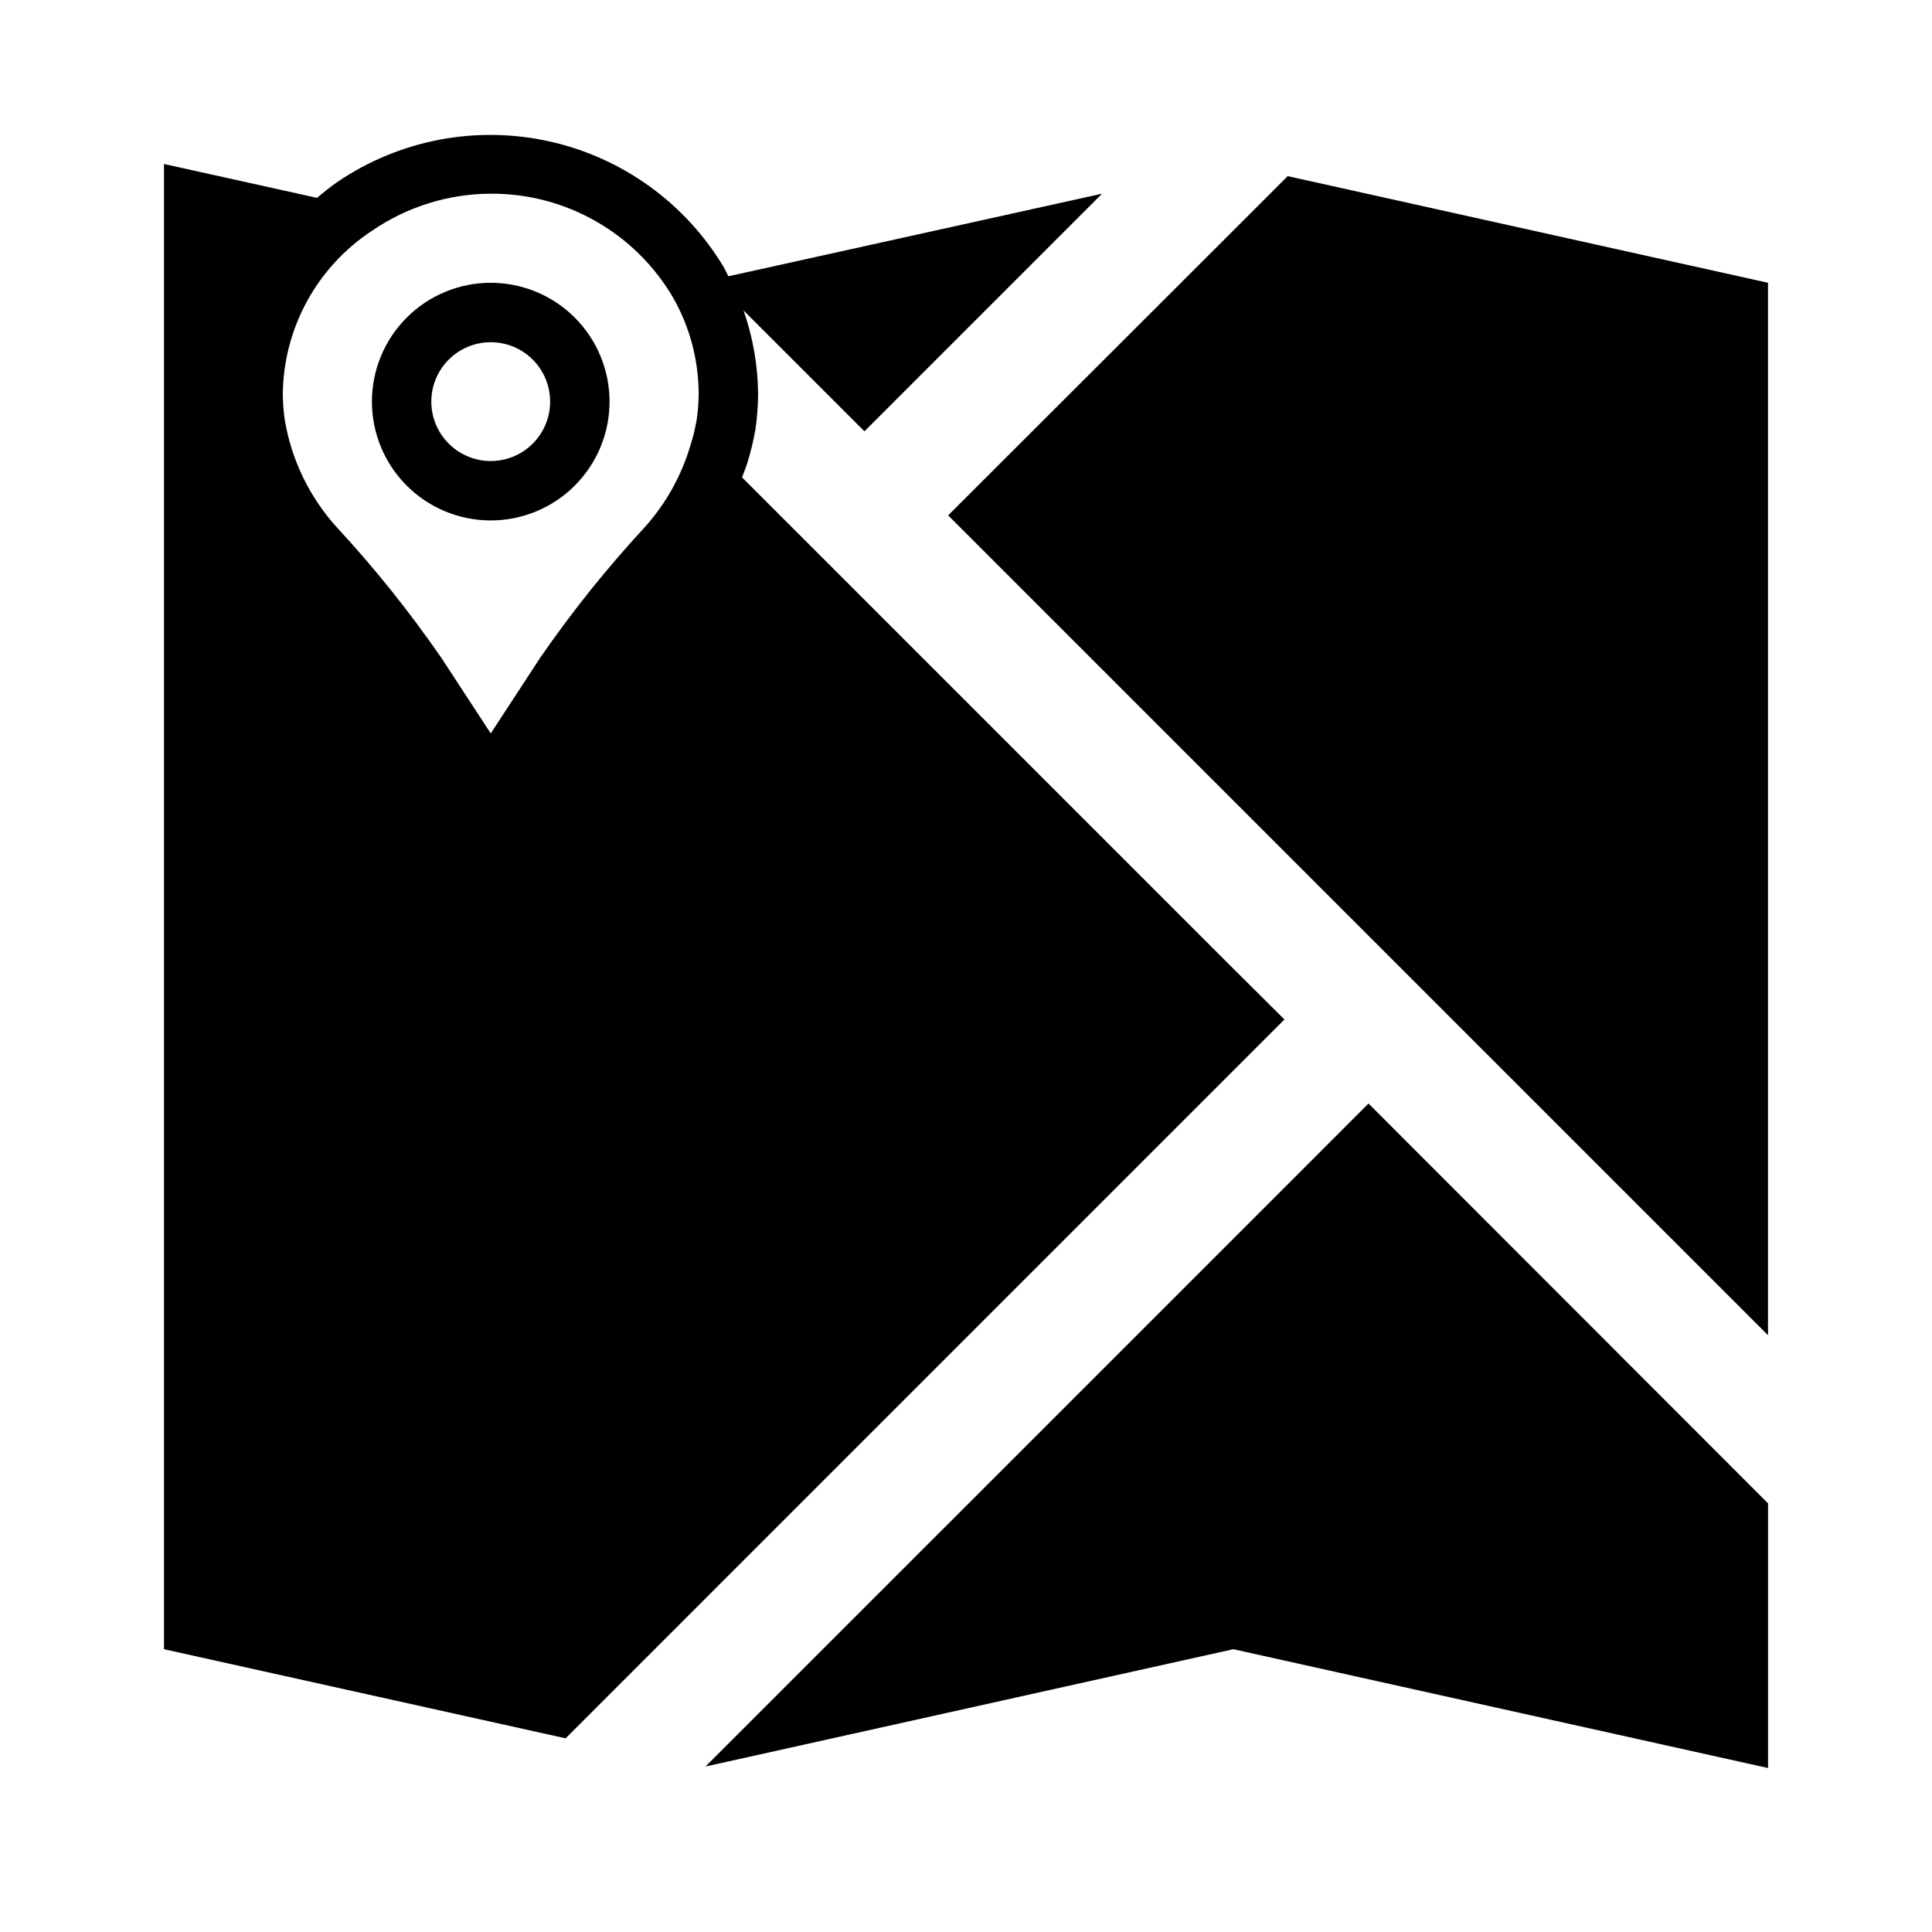
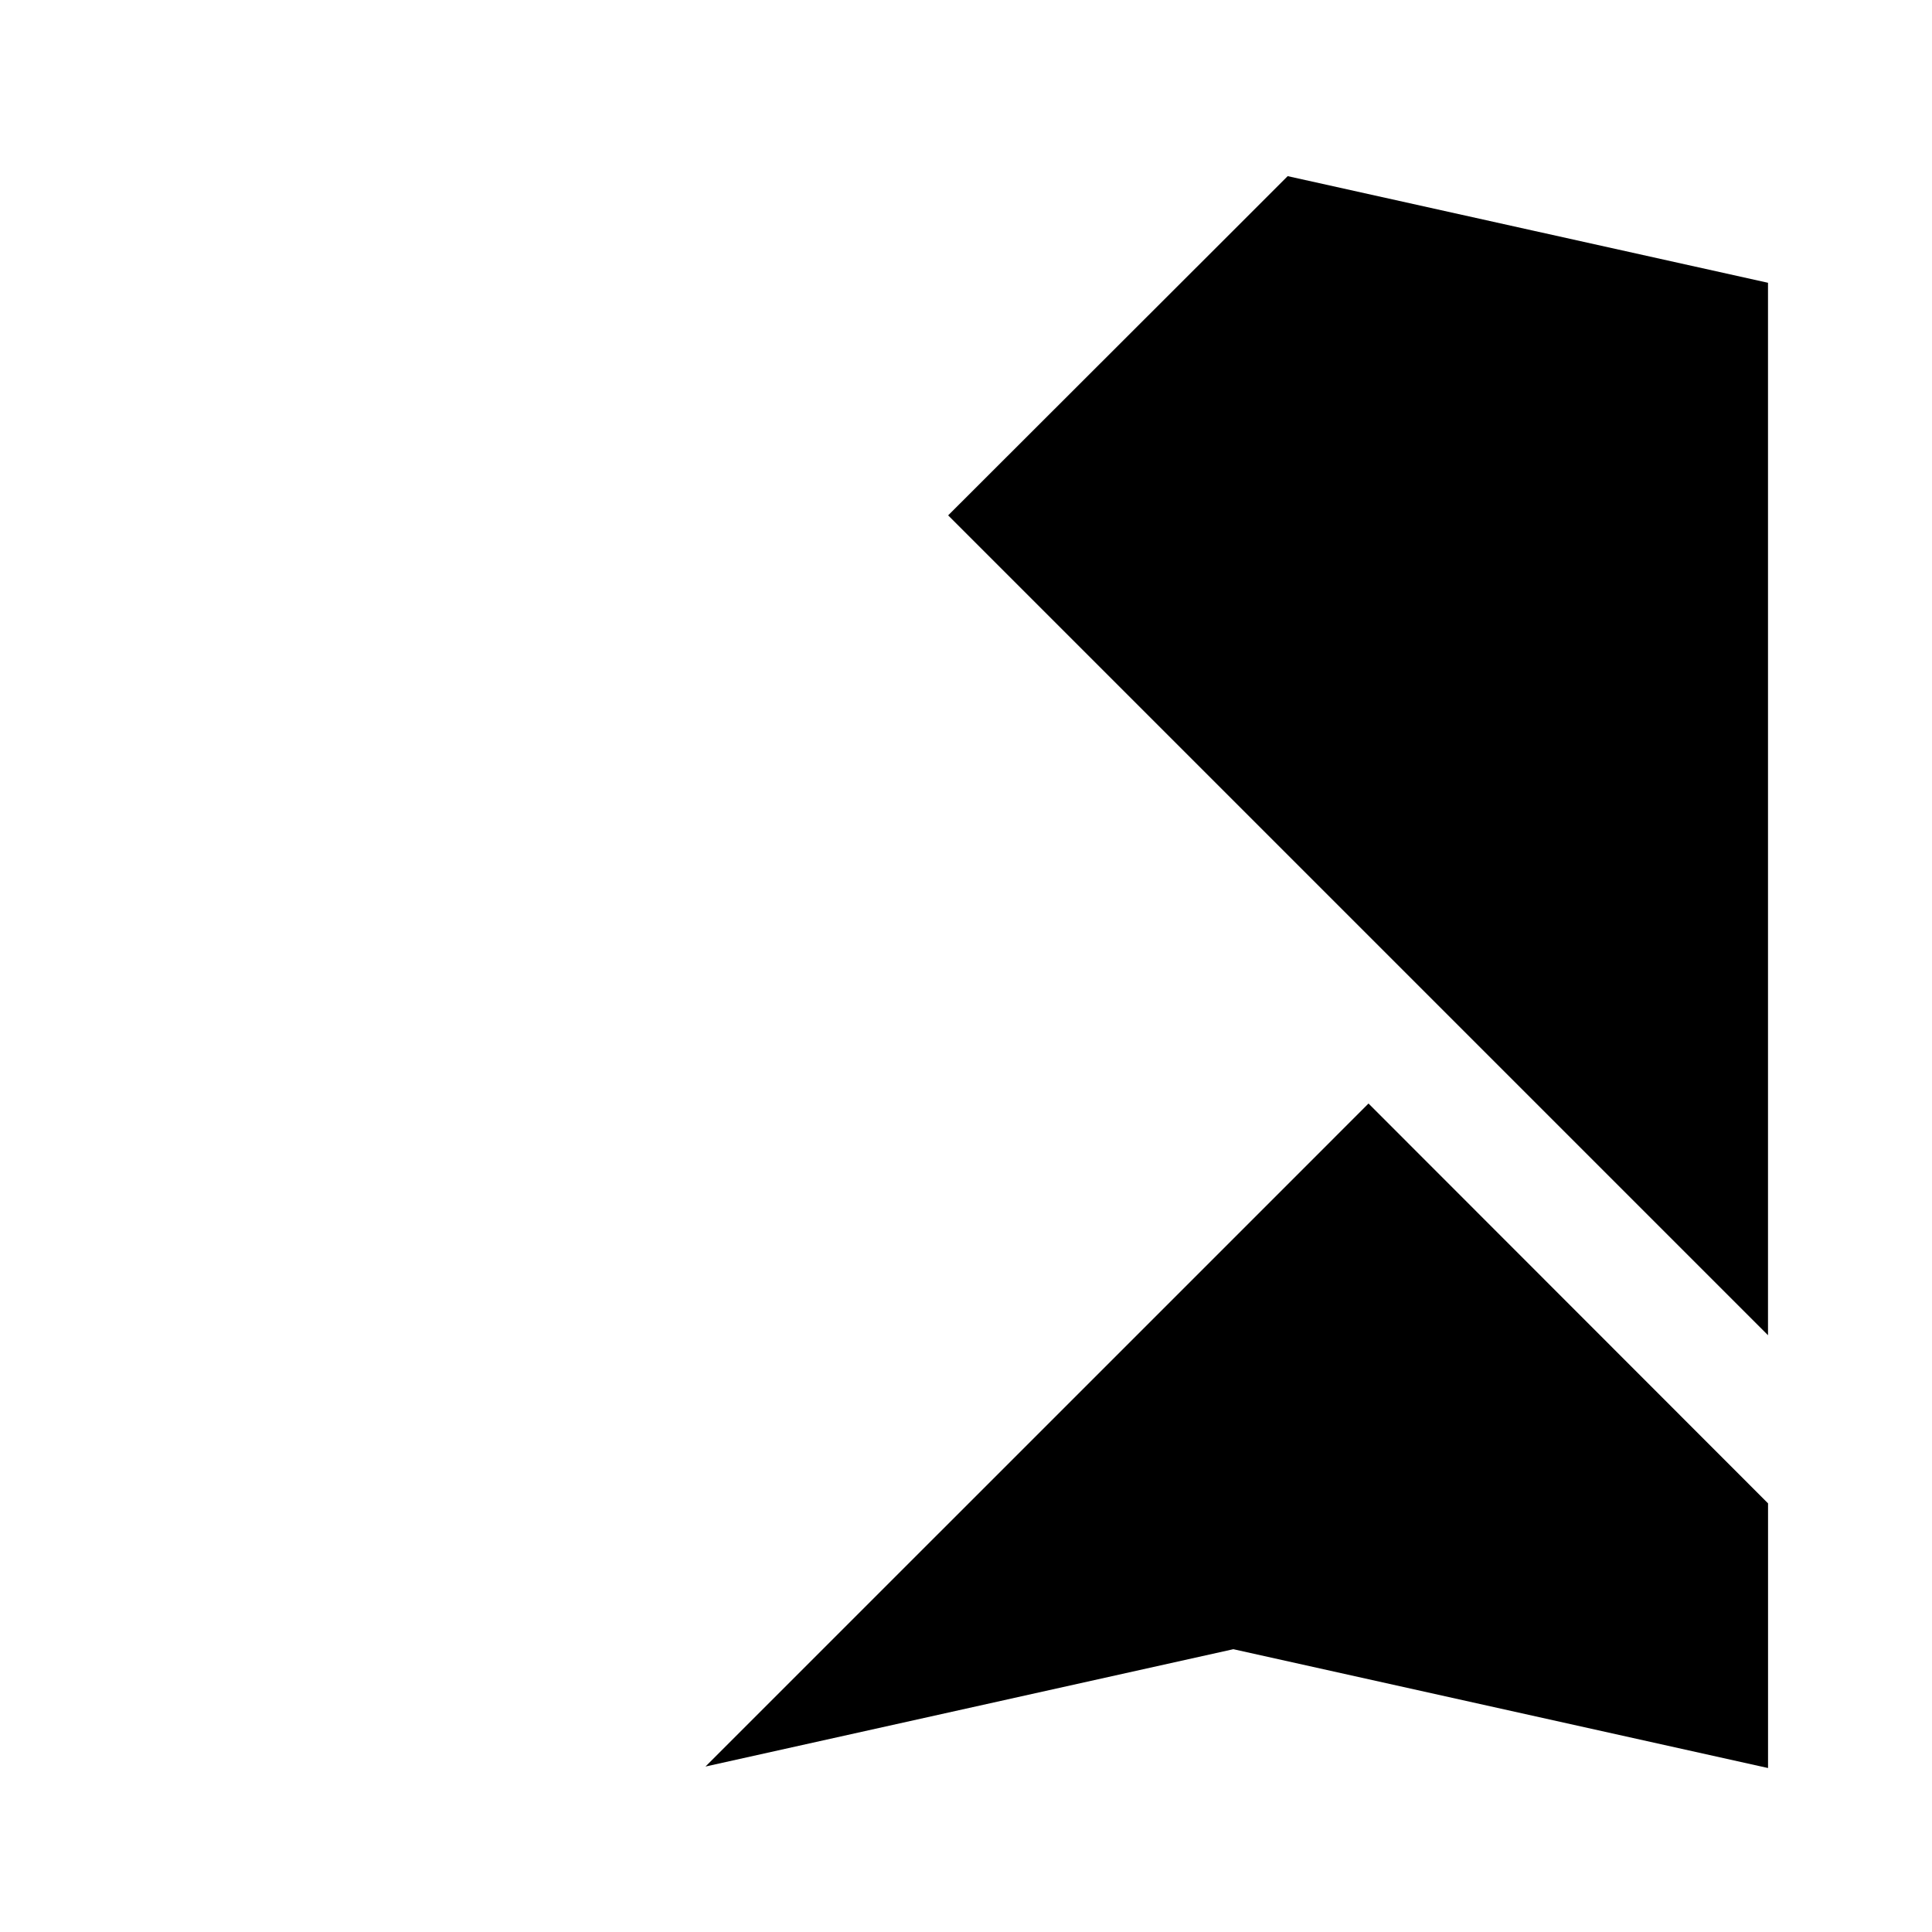
<svg xmlns="http://www.w3.org/2000/svg" fill="#000000" width="800px" height="800px" version="1.1" viewBox="144 144 512 512">
  <g>
-     <path d="m274.05 281.92c8.352 0 16.359-3.316 22.266-9.223 5.902-5.906 9.223-13.914 9.223-22.266 0-8.352-3.32-16.359-9.223-22.266-5.906-5.906-13.914-9.223-22.266-9.223s-16.359 3.316-22.266 9.223-9.223 13.914-9.223 22.266c0 8.352 3.316 16.359 9.223 22.266s13.914 9.223 22.266 9.223zm0-47.23c4.176 0 8.18 1.656 11.133 4.609 2.953 2.953 4.609 6.957 4.609 11.133 0 4.176-1.656 8.18-4.609 11.133-2.953 2.953-6.957 4.613-11.133 4.613s-8.18-1.66-11.133-4.613c-2.953-2.953-4.613-6.957-4.613-11.133 0-4.176 1.66-8.18 4.613-11.133 2.953-2.953 6.957-4.609 11.133-4.609z" />
    <path d="m485.25 190.68-14.406 14.406-75.574 75.492 217.27 217.27v-278.91z" />
-     <path d="m484.39 414.17-13.539-13.461-130.2-130.2c0.473-1.34 1.023-2.598 1.418-3.856l-0.004-0.004c0.891-2.891 1.602-5.836 2.129-8.816 0.453-3.129 0.691-6.285 0.707-9.445-0.059-7.535-1.363-15.008-3.859-22.121l32.043 32.039 62.977-62.977-99.031 21.887c-0.395-0.707-0.707-1.496-1.102-2.203-10.145-17.059-26.867-29.184-46.23-33.52-19.367-4.332-39.66-0.496-56.109 10.609-1.969 1.34-3.777 2.832-5.59 4.328l-40.539-8.973v393.6l106.43 23.617zm-210.34-218.84c19.875-0.105 38.297 10.398 48.332 27.555 4.426 7.773 6.758 16.559 6.769 25.504-0.012 2.348-0.195 4.688-0.551 7.008-0.391 2.266-0.945 4.5-1.652 6.691-2.34 7.922-6.398 15.234-11.887 21.41-10.137 10.941-19.477 22.594-27.945 34.875l-13.066 19.992-13.066-19.996v0.004c-8.469-12.281-17.809-23.934-27.949-34.875-7.055-7.883-11.75-17.594-13.539-28.023-0.352-2.348-0.535-4.715-0.551-7.086 0.195-17.438 9.047-33.637 23.617-43.219 9.27-6.363 20.242-9.793 31.488-9.84z" />
    <path d="m470.85 472.27-139.89 139.88 139.89-31.094 141.7 31.488v-70.141l-105.88-105.96z" />
  </g>
</svg>